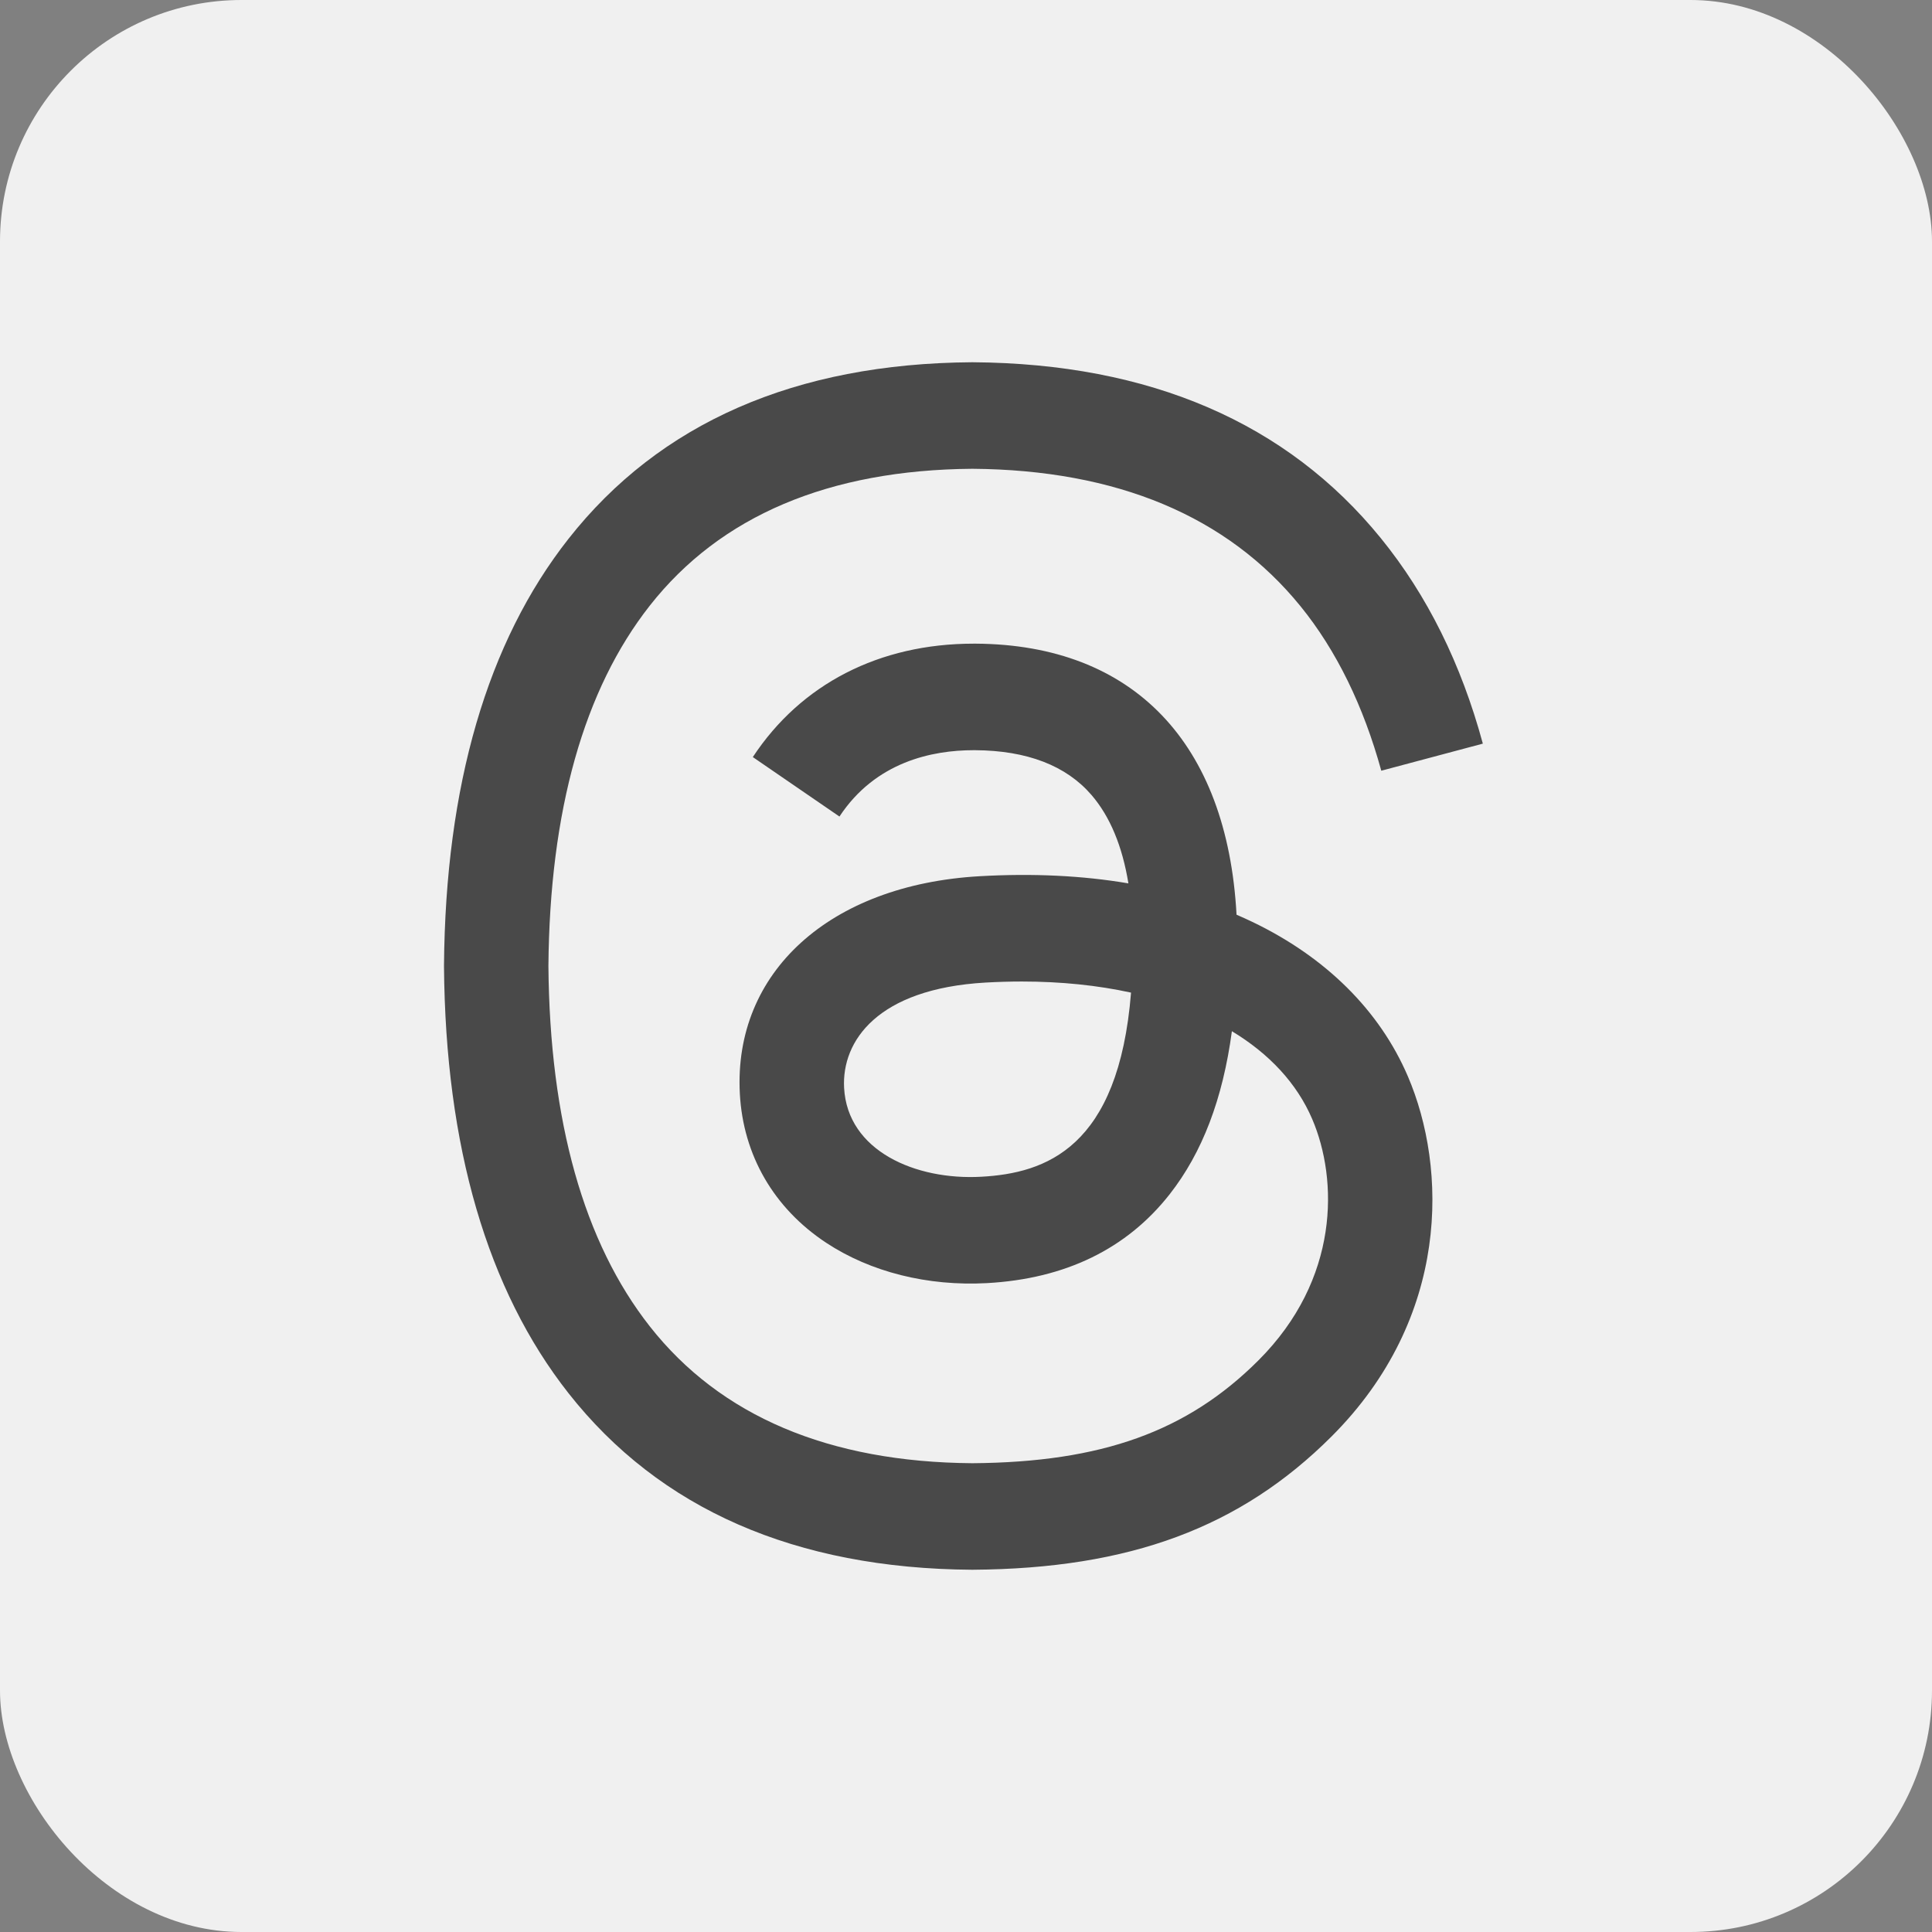
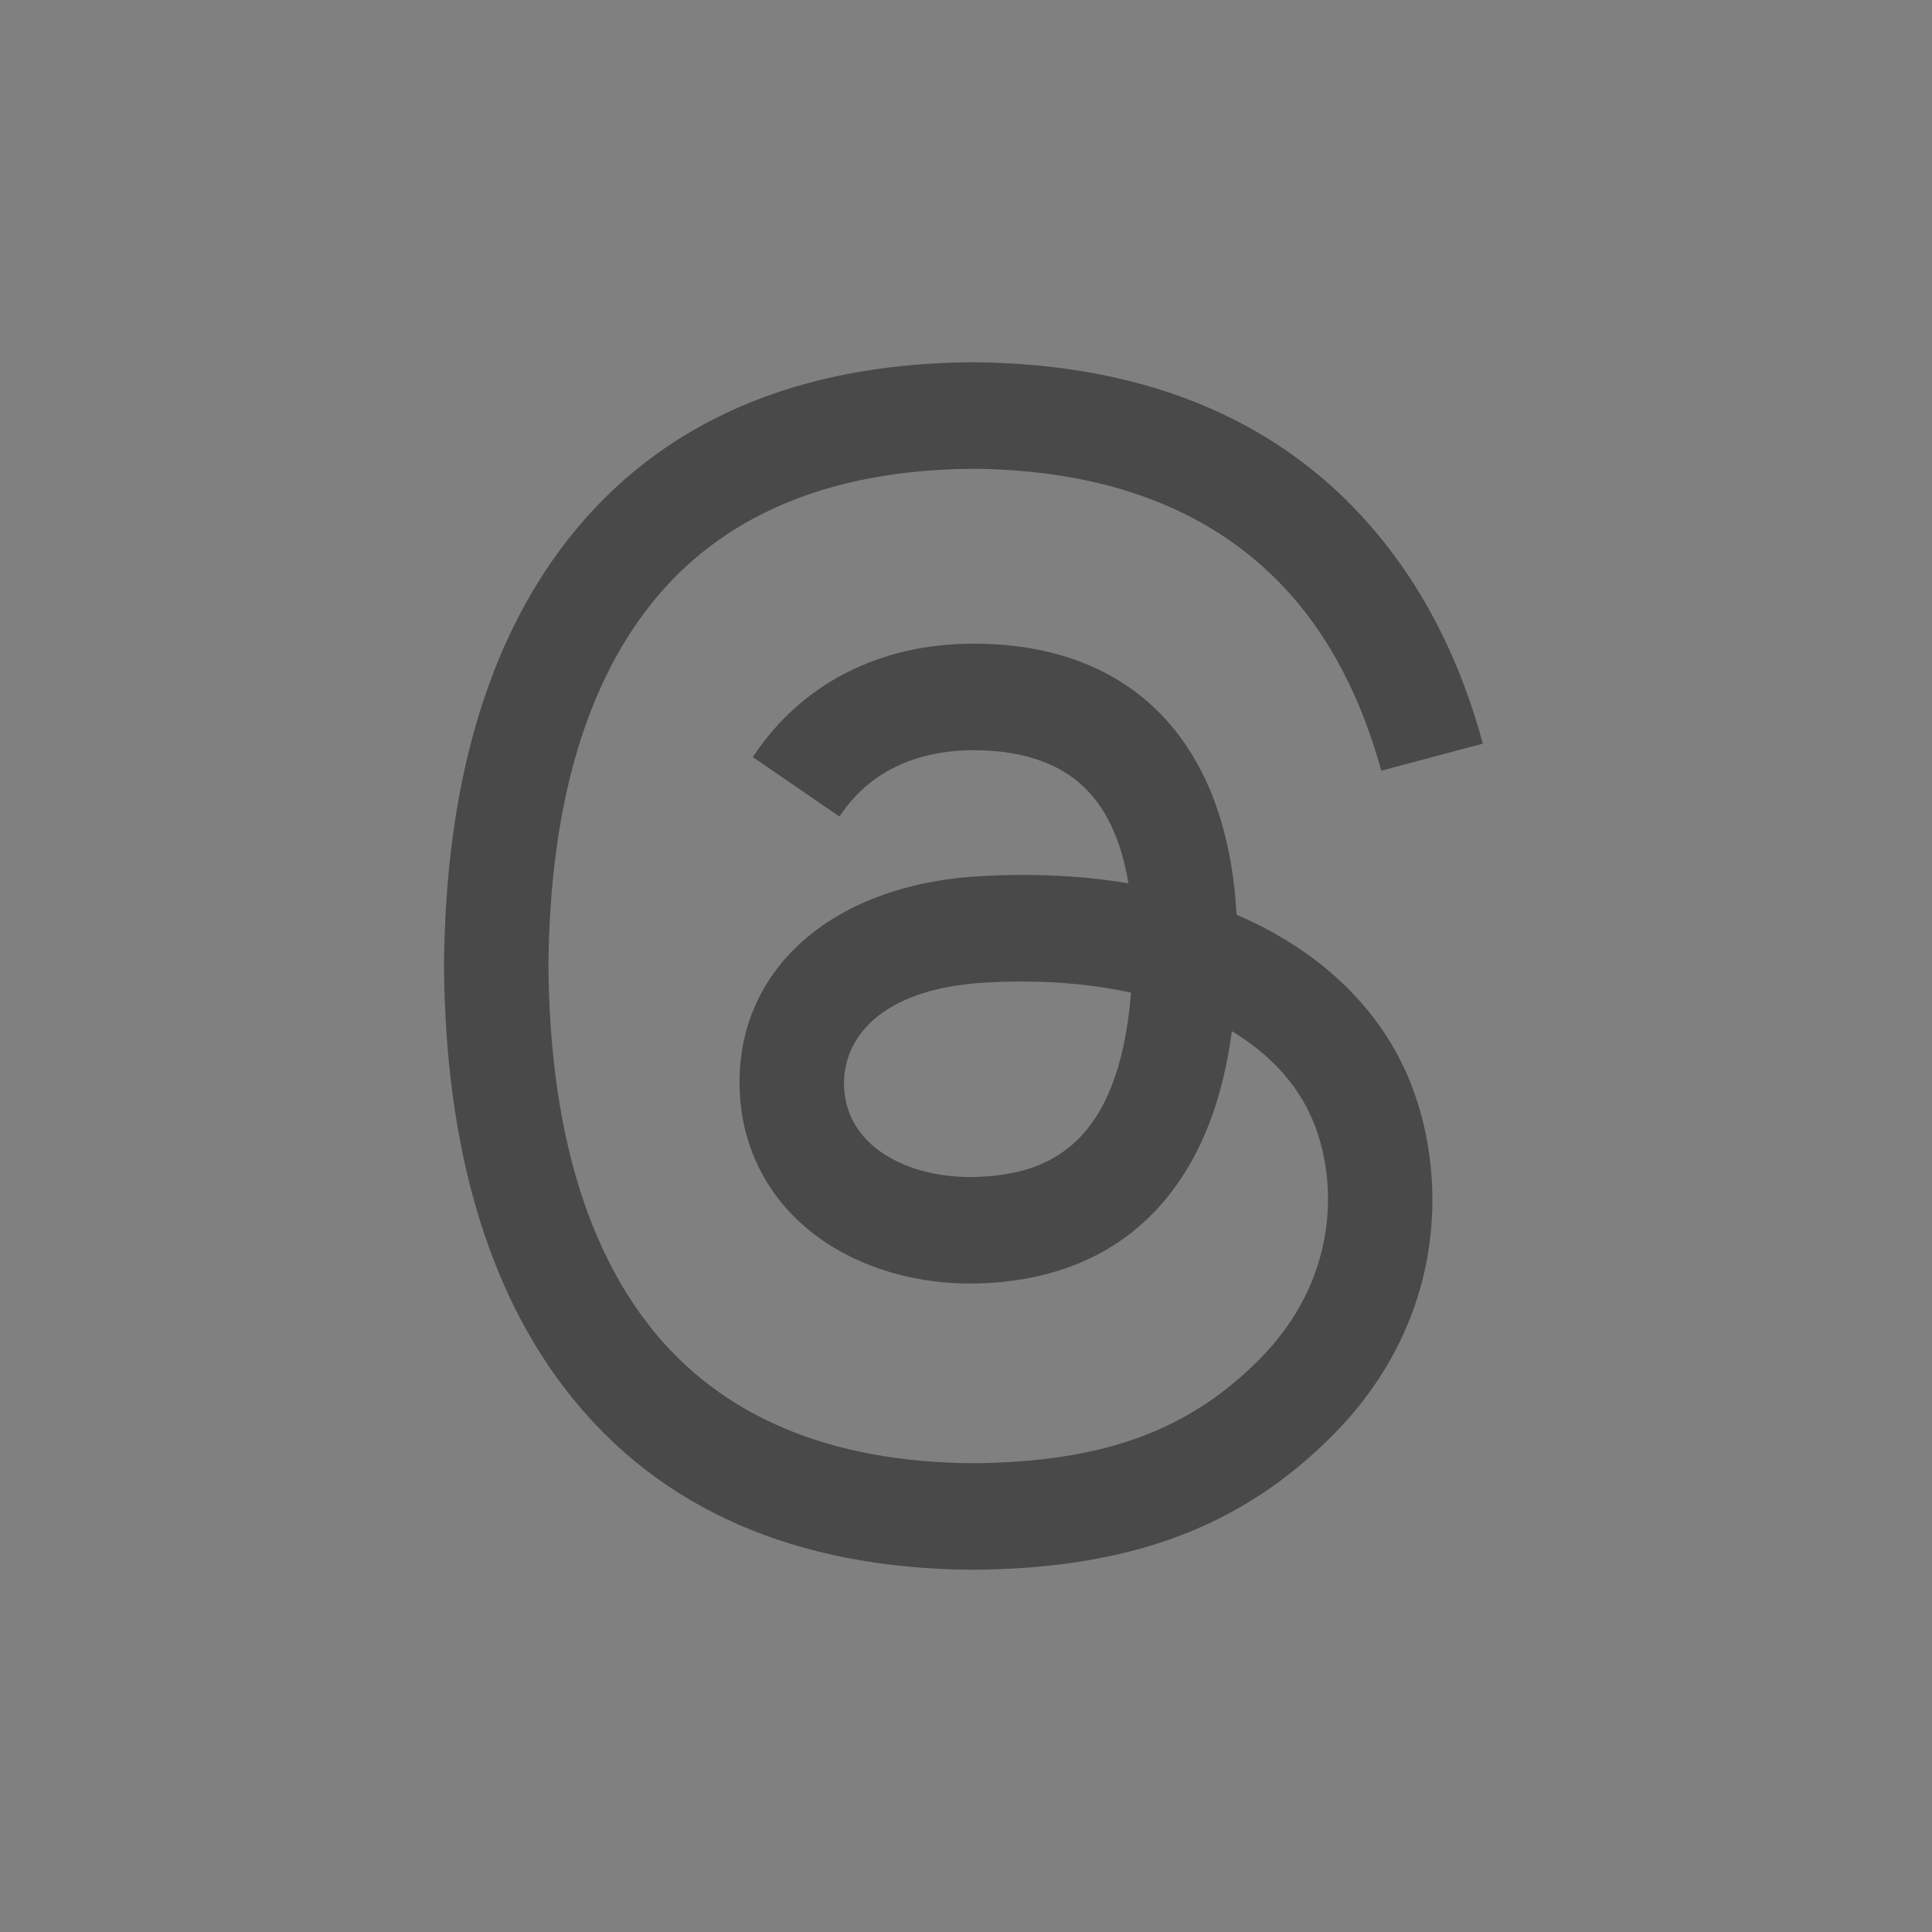
<svg xmlns="http://www.w3.org/2000/svg" width="64" height="64" viewBox="0 0 64 64" fill="none">
  <rect x="0" y="0" width="64" height="64" fill="#808080" stroke="none" />
-   <rect width="64" height="64" rx="8" fill="#F0F0F0" />
  <path d="M41.486 30.539C41.314 30.457 41.139 30.377 40.962 30.301C40.653 24.612 37.545 21.355 32.325 21.322C32.301 21.322 32.278 21.322 32.254 21.322C29.132 21.322 26.536 22.654 24.938 25.079L27.808 27.049C29.002 25.237 30.876 24.851 32.256 24.851C32.272 24.851 32.288 24.851 32.303 24.851C34.022 24.862 35.319 25.362 36.158 26.336C36.769 27.046 37.178 28.026 37.38 29.263C35.856 29.004 34.208 28.925 32.447 29.026C27.484 29.311 24.294 32.206 24.508 36.227C24.617 38.267 25.633 40.023 27.369 41.169C28.838 42.138 30.729 42.612 32.694 42.505C35.289 42.362 37.325 41.372 38.746 39.562C39.825 38.187 40.507 36.405 40.808 34.16C42.045 34.906 42.962 35.888 43.468 37.069C44.329 39.077 44.379 42.375 41.687 45.064C39.329 47.42 36.495 48.439 32.211 48.471C27.459 48.435 23.865 46.911 21.528 43.941C19.34 41.16 18.21 37.142 18.167 32C18.21 26.858 19.34 22.84 21.528 20.059C23.865 17.088 27.459 15.565 32.211 15.529C36.997 15.565 40.654 17.096 43.08 20.081C44.269 21.544 45.166 23.385 45.757 25.531L49.121 24.634C48.405 21.992 47.277 19.716 45.742 17.828C42.632 14.001 38.083 12.041 32.222 12H32.199C26.35 12.04 21.852 14.009 18.831 17.85C16.142 21.268 14.755 26.024 14.708 31.986L14.708 32L14.708 32.014C14.755 37.976 16.142 42.732 18.831 46.15C21.852 49.991 26.35 51.96 32.199 52H32.222C37.423 51.964 41.088 50.602 44.108 47.586C48.058 43.639 47.939 38.691 46.637 35.654C45.703 33.477 43.922 31.707 41.486 30.539ZM32.508 38.981C30.333 39.103 28.073 38.127 27.962 36.036C27.88 34.485 29.066 32.755 32.642 32.549C33.051 32.526 33.453 32.514 33.848 32.514C35.147 32.514 36.362 32.64 37.467 32.882C37.055 38.028 34.638 38.864 32.508 38.981Z" fill="#494949" />
</svg>